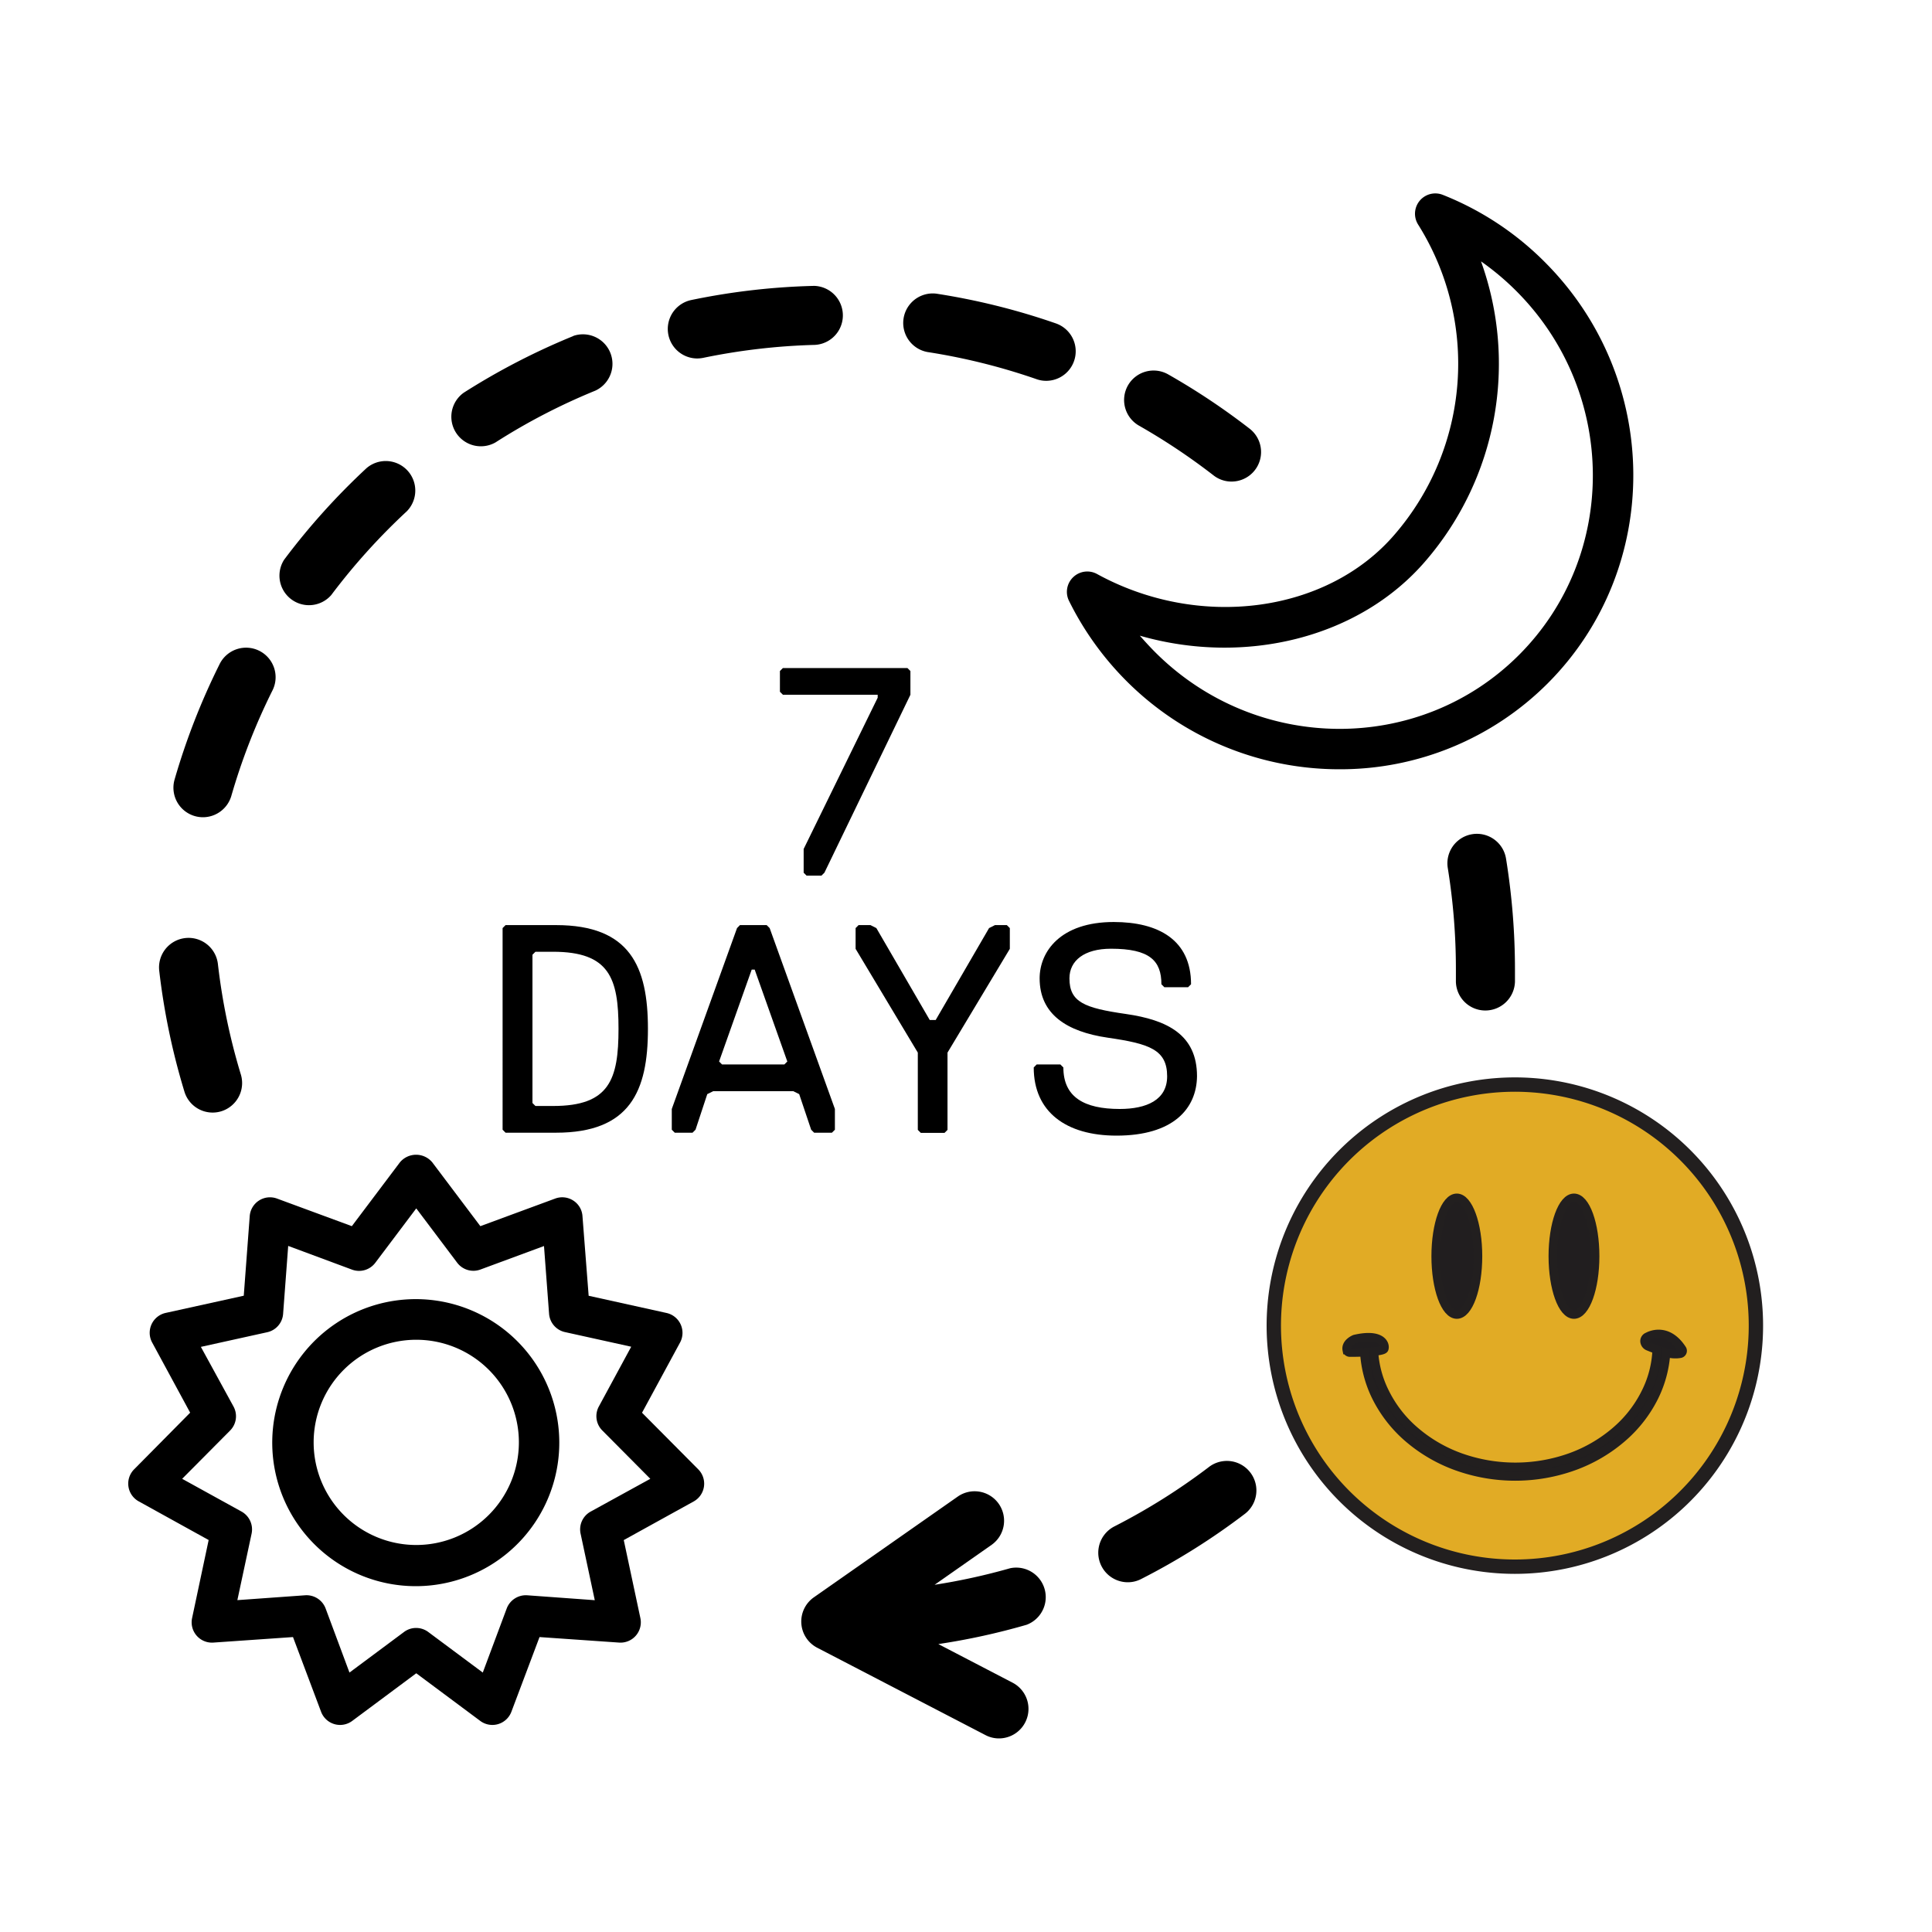
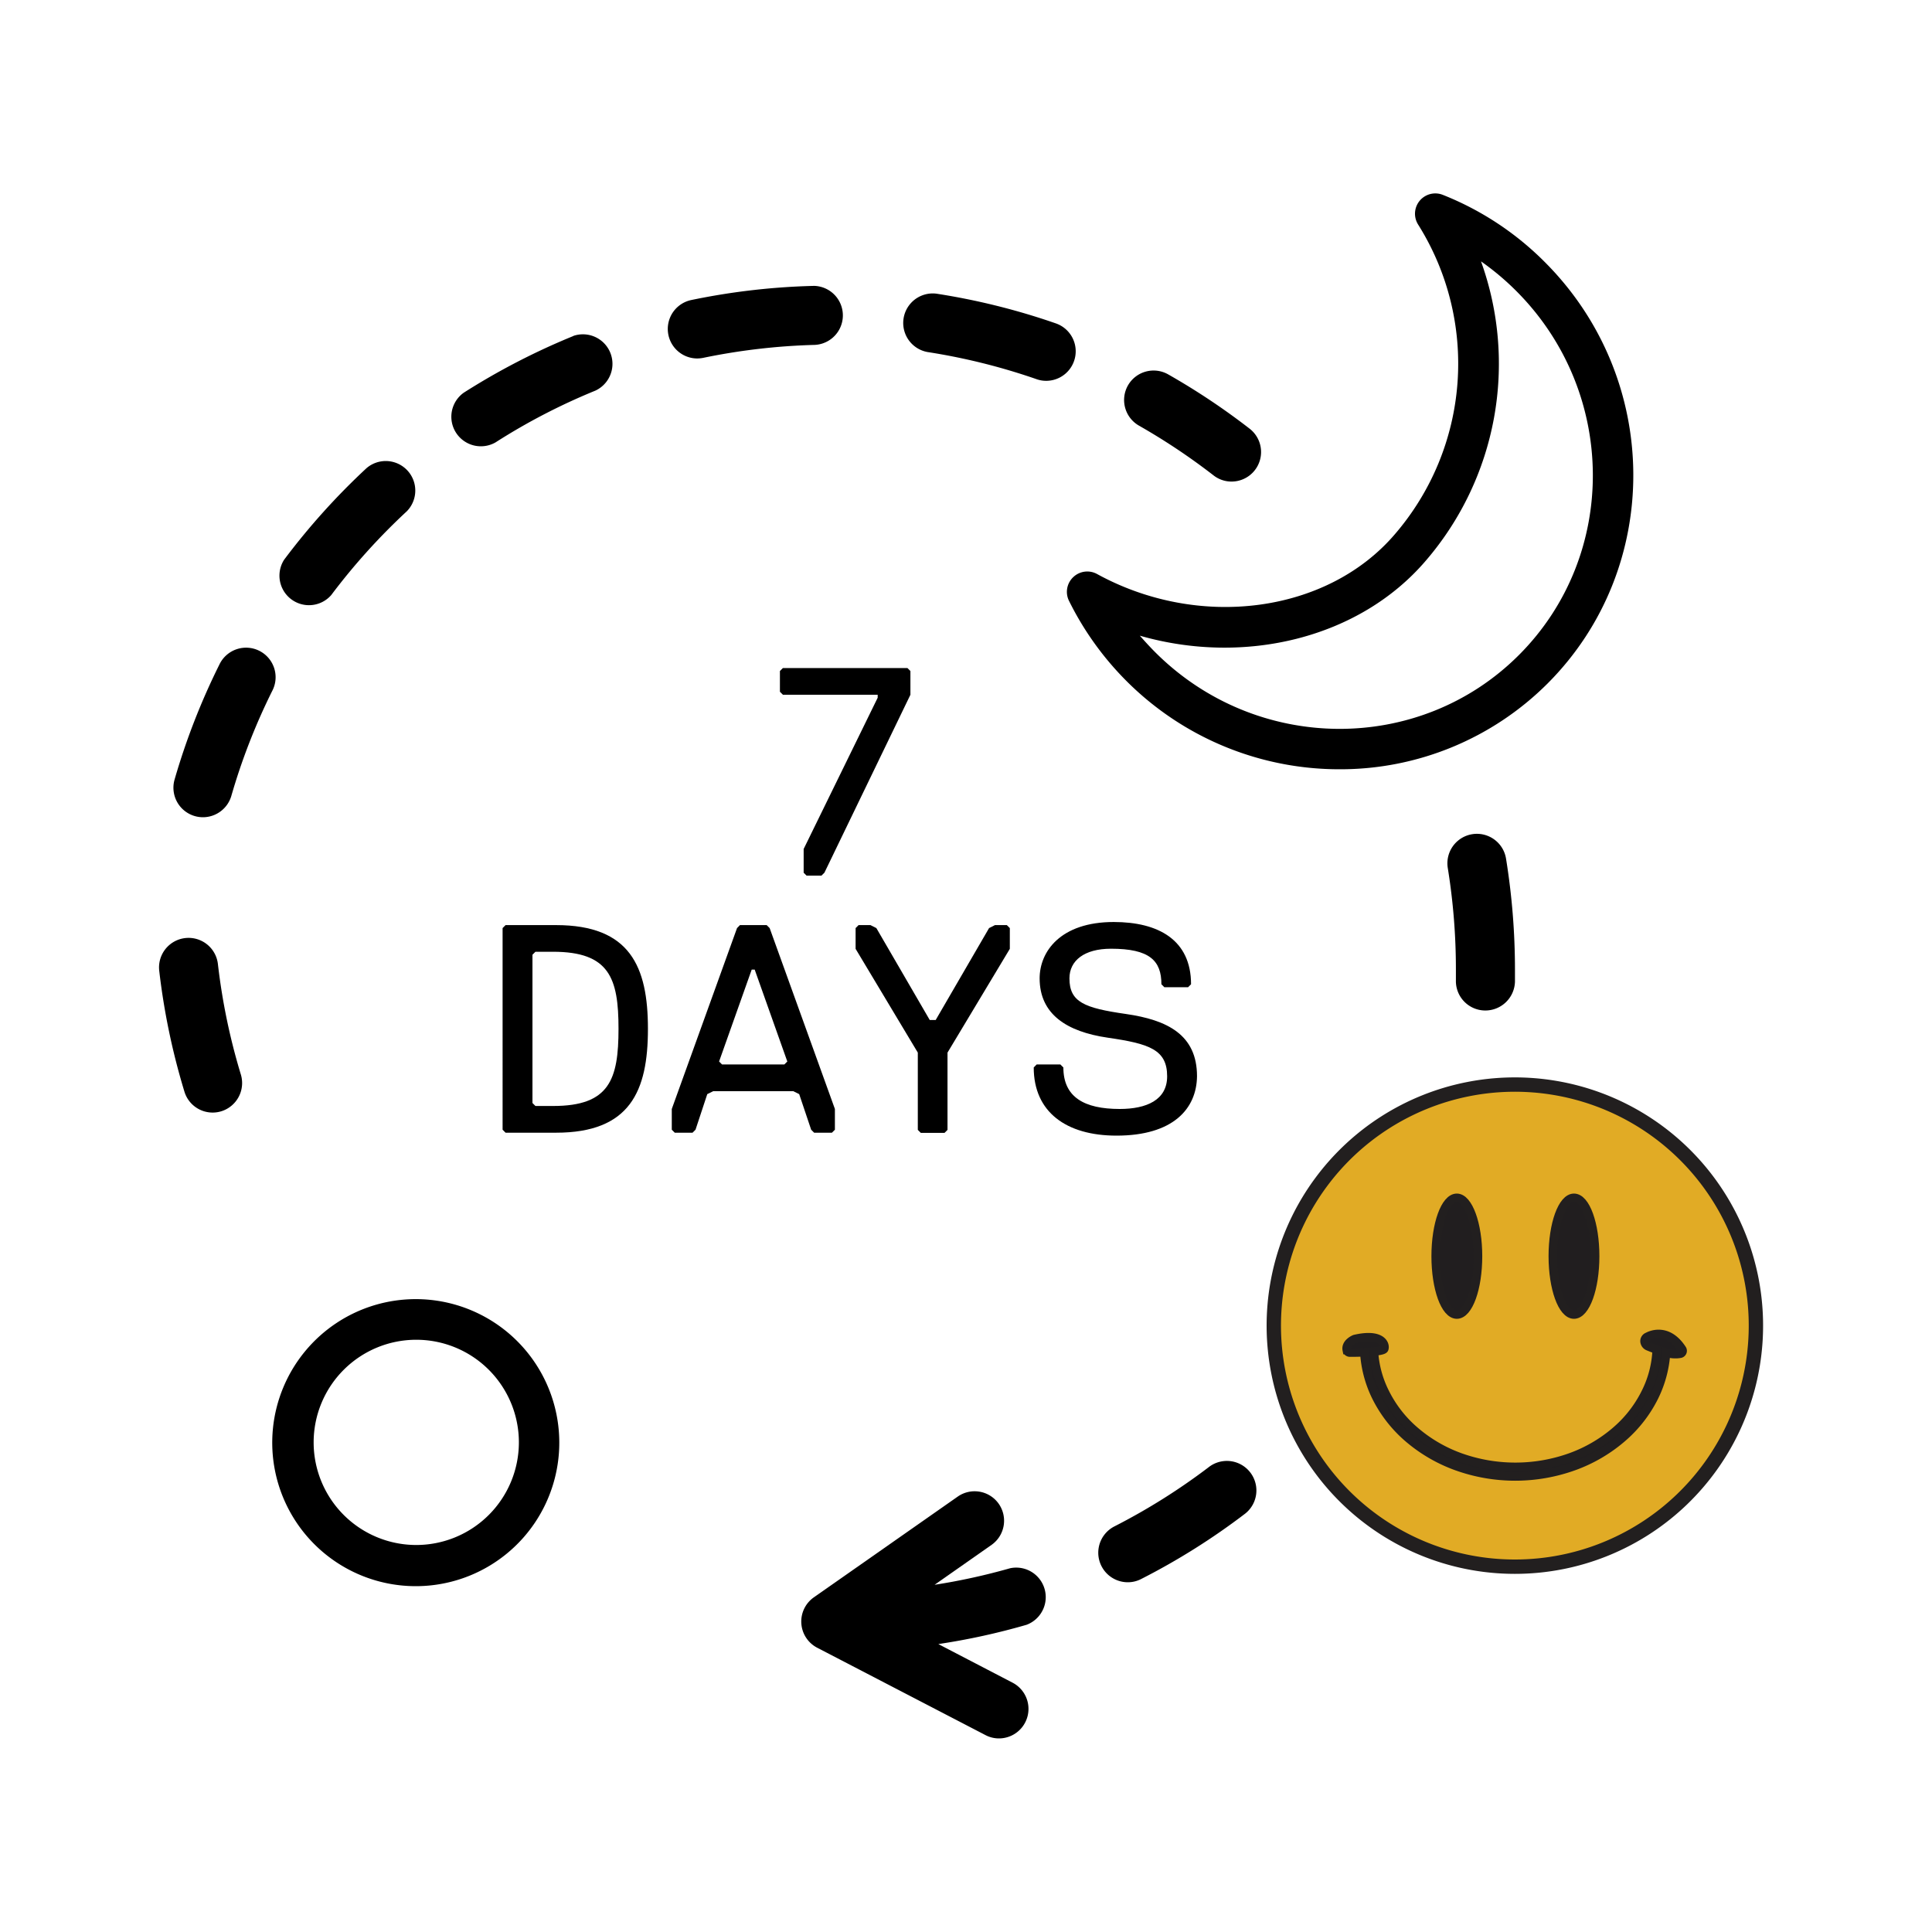
<svg xmlns="http://www.w3.org/2000/svg" viewBox="0 0 350 350" data-name="Layer 1" id="Layer_1">
  <defs>
    <style>.cls-1{fill:#e1ab25;stroke-width:2.6px;}.cls-1,.cls-2{stroke:#221f1f;stroke-miterlimit:10;}.cls-2{fill:#211e1f;stroke-width:1.55px;}</style>
  </defs>
  <path d="M149.35,158.1l-.54.53h-2.69l-.53-.53v-4.3L159,126.4v-.54H141.83l-.54-.54v-3.76l.54-.54h22.56l.54.54v4.3Z" />
  <path d="M100.72,205.2H91.59l-.54-.54V168.13l.54-.54h9.13c13.43,0,16.66,7.52,16.66,18.8S114.15,205.2,100.72,205.2Zm-.54-32.78H97l-.54.54v26.86l.54.54h3.22c10.21,0,11.83-4.83,11.83-14S110.39,172.42,100.18,172.42Z" />
  <path d="M144.78,198.21l-1.07-.53H129.2l-1.07.53L126,204.66l-.54.54h-3.22l-.54-.54V200.9l11.82-32.77.53-.54h4.84l.54.54,11.82,32.77v3.76l-.54.54h-3.22l-.54-.54Zm-14.51-5.91.54.54h11.28l.54-.54-5.91-16.65h-.54Z" />
  <path d="M171.65,190.69v14l-.54.54h-4.3l-.54-.54v-14L155,171.89v-3.76l.54-.54h2.15l1.07.54,9.67,16.65h1.08l9.67-16.65,1.07-.54h2.15l.54.54v3.76Z" />
  <path d="M202.27,205.73c-9.13,0-15-4.29-15-12.35l.53-.54h4.3l.54.54c0,5.37,3.76,7.52,10.21,7.52,4.83,0,8.59-1.61,8.59-5.91,0-4.84-3.22-5.91-10.74-7s-12.36-4.3-12.36-10.75c0-4.84,3.76-10.21,13.43-10.21,8.06,0,14,3.23,14,11.28l-.54.54h-4.29l-.54-.54c0-4.29-2.15-6.44-9.13-6.44-4.84,0-7.53,2.15-7.53,5.37,0,4.3,2.69,5.37,10.21,6.45s12.9,3.76,12.9,11.28C216.78,200.9,212.48,205.73,202.27,205.73Z" />
-   <path d="M105.52,220.31a3.63,3.63,0,0,0-1.67-2.82,3.67,3.67,0,0,0-3.27-.36l-13.56,5-8.7-11.55a3.81,3.81,0,0,0-5.88,0l-8.7,11.55-13.56-5a3.68,3.68,0,0,0-4.94,3.18l-1.08,14.42L30,237.85a3.69,3.69,0,0,0-2.44,5.35l6.89,12.72L24.3,266.18a3.67,3.67,0,0,0,.84,5.81l12.66,7-3,14.14a3.68,3.68,0,0,0,3.85,4.44l14.43-1,5.09,13.54a3.68,3.68,0,0,0,5.64,1.65l11.6-8.63L87,311.76a3.68,3.68,0,0,0,5.64-1.65l5.1-13.54,14.42,1a3.68,3.68,0,0,0,3.85-4.44L113,279l12.67-7a3.68,3.68,0,0,0,.83-5.81l-10.19-10.26,6.89-12.72a3.69,3.69,0,0,0-2.44-5.35l-14.12-3.12Zm3.61,38.85,8.68,8.74L107,273.84a3.68,3.68,0,0,0-1.82,4l2.57,12.05L95.49,289a3.71,3.71,0,0,0-3.69,2.38L87.46,303l-9.89-7.36a3.68,3.68,0,0,0-2.19-.72,3.63,3.63,0,0,0-2.19.73L63.31,303,59,291.42A3.7,3.7,0,0,0,55.27,289L43,289.88l2.58-12.05a3.7,3.7,0,0,0-1.83-4L33,267.9l8.68-8.74a3.67,3.67,0,0,0,.63-4.34L36.39,244l12-2.65A3.68,3.68,0,0,0,51.29,238l.92-12.29L63.76,230A3.68,3.68,0,0,0,68,228.75l7.41-9.84,7.41,9.84A3.68,3.68,0,0,0,87,230l11.55-4.27L99.47,238a3.68,3.68,0,0,0,2.88,3.32l12,2.65-5.87,10.84A3.67,3.67,0,0,0,109.13,259.16Z" />
  <path d="M75.38,235.35a26,26,0,1,0,25.94,26A26,26,0,0,0,75.38,235.35Zm0,44.54A18.59,18.59,0,1,1,94,261.3,18.6,18.6,0,0,1,75.38,279.89Z" />
  <path d="M204.3,286.64a5.23,5.23,0,0,0,2.42-.58,122.79,122.79,0,0,0,18.89-11.88,5.35,5.35,0,0,0-6.48-8.51,113.46,113.46,0,0,1-17.26,10.86,5.35,5.35,0,0,0,2.43,10.11Z" />
  <path d="M269,183.06a5.37,5.37,0,0,0,5.45-5.24l0-2.2a125.81,125.81,0,0,0-1.62-20.08,5.34,5.34,0,0,0-10.55,1.72,114.73,114.73,0,0,1,1.47,18.36v2A5.33,5.33,0,0,0,269,183.06Z" />
  <path d="M60,107.81A114.64,114.64,0,0,1,73.67,92.65a5.35,5.35,0,0,0-7.27-7.84A125,125,0,0,0,51.47,101.4,5.35,5.35,0,0,0,60,107.81Z" />
  <path d="M103.85,60.88A124.4,124.4,0,0,0,84,71.15a5.35,5.35,0,0,0,5.76,9,112,112,0,0,1,18.09-9.38,5.35,5.35,0,0,0-4-9.91Z" />
  <path d="M204.34,69.82a5.35,5.35,0,0,0,2,7.29,115,115,0,0,1,13.49,9,5.28,5.28,0,0,0,3.27,1.13,5.35,5.35,0,0,0,3.28-9.58,124.57,124.57,0,0,0-14.76-9.84A5.35,5.35,0,0,0,204.34,69.82Z" />
  <path d="M187.78,68.69a5.17,5.17,0,0,0,1.76.3,5.35,5.35,0,0,0,1.75-10.4,123.18,123.18,0,0,0-21.66-5.39A5.35,5.35,0,0,0,168,63.77,113.07,113.07,0,0,1,187.78,68.69Z" />
  <path d="M147.5,51.79a123.74,123.74,0,0,0-22.3,2.57,5.35,5.35,0,0,0,1.09,10.58,5.76,5.76,0,0,0,1.09-.11,114.45,114.45,0,0,1,20.25-2.35,5.35,5.35,0,0,0-.13-10.69Z" />
  <path d="M36.77,148.05a5.37,5.37,0,0,0,5.14-3.87,112.79,112.79,0,0,1,7.4-19,5.35,5.35,0,1,0-9.57-4.78,123.91,123.91,0,0,0-8.11,20.81,5.35,5.35,0,0,0,5.14,6.84Z" />
  <path d="M180.94,272.44a5.34,5.34,0,0,0-7.45-1.31l-26.05,18.24a5.35,5.35,0,0,0,.6,9.13l30.49,15.83a5.25,5.25,0,0,0,2.45.6,5.35,5.35,0,0,0,2.47-10.09l-13.46-7a122.43,122.43,0,0,0,16-3.5A5.35,5.35,0,0,0,183,284.1a113.74,113.74,0,0,1-13.69,3l10.36-7.26A5.35,5.35,0,0,0,180.94,272.44Z" />
  <path d="M194.41,104.57a3.67,3.67,0,0,0-.75,4.28,55.05,55.05,0,0,0,10.4,14.51,54.48,54.48,0,0,0,38.6,16,53.1,53.1,0,0,0,37.7-15.54c20.89-20.91,20.68-55.15-.49-76.33a54.3,54.3,0,0,0-18.49-12.19,3.68,3.68,0,0,0-4.48,5.37,47.35,47.35,0,0,1-4.19,56.09c-12.22,14.31-35.43,17.41-54,7.21A3.68,3.68,0,0,0,194.41,104.57Zm63.89-3a54.7,54.7,0,0,0,10-54.22,47.84,47.84,0,0,1,6.39,5.37c18.3,18.31,18.52,47.88.49,65.93s-47.59,17.82-65.9-.49c-1-1-1.9-2-2.79-3C225.51,120.63,246.29,115.62,258.3,101.57Z" />
  <path d="M41.44,200.68a5.35,5.35,0,0,0,2.2-6,113.2,113.2,0,0,1-4.16-20,5.35,5.35,0,1,0-10.63,1.22,124.15,124.15,0,0,0,4.56,21.86,5.34,5.34,0,0,0,6.67,3.56A5.28,5.28,0,0,0,41.44,200.68Z" />
  <path d="M274.42,283.82a43.67,43.67,0,1,1,17-3.44A43.61,43.61,0,0,1,274.42,283.82Z" class="cls-1" />
  <path d="M263.92,217c-2.11,0-3.83,4.74-3.83,10.57s1.71,10.57,3.83,10.57,3.83-4.73,3.83-10.57S266,217,263.92,217Z" class="cls-2" />
  <path d="M285.14,217c-2.11,0-3.83,4.74-3.83,10.57s1.72,10.57,3.83,10.57,3.83-4.73,3.83-10.57S287.26,217,285.14,217Z" class="cls-2" />
  <path d="M304.75,244.44c-2.81-4.35-6.24-2.3-6.24-2.3a.86.86,0,0,0-.55,1.05,1.07,1.07,0,0,0,.64.72c.56.23,1.07.43,1.53.59a19,19,0,0,1-2,7.76,21.92,21.92,0,0,1-5.46,7,26.12,26.12,0,0,1-8.15,4.74,29.66,29.66,0,0,1-20,0,26.12,26.12,0,0,1-8.15-4.74,22,22,0,0,1-5.47-7,19.07,19.07,0,0,1-2-7.41c1-.11,1.79-.26,1.87-.5.27-.8-.5-2.9-5.35-1.77,0,0-1.71.67-1.43,2a.56.56,0,0,0,.56.45c.55,0,1.56,0,2.61-.06a21,21,0,0,0,2.13,8.06,23.88,23.88,0,0,0,5.89,7.54,28.09,28.09,0,0,0,8.7,5.05,31.35,31.35,0,0,0,21.22,0,27.93,27.93,0,0,0,8.69-5.05,23.77,23.77,0,0,0,5.9-7.54,21.05,21.05,0,0,0,2.13-8,5.15,5.15,0,0,0,2.61.2A.54.54,0,0,0,304.75,244.44Z" class="cls-2" />
</svg>